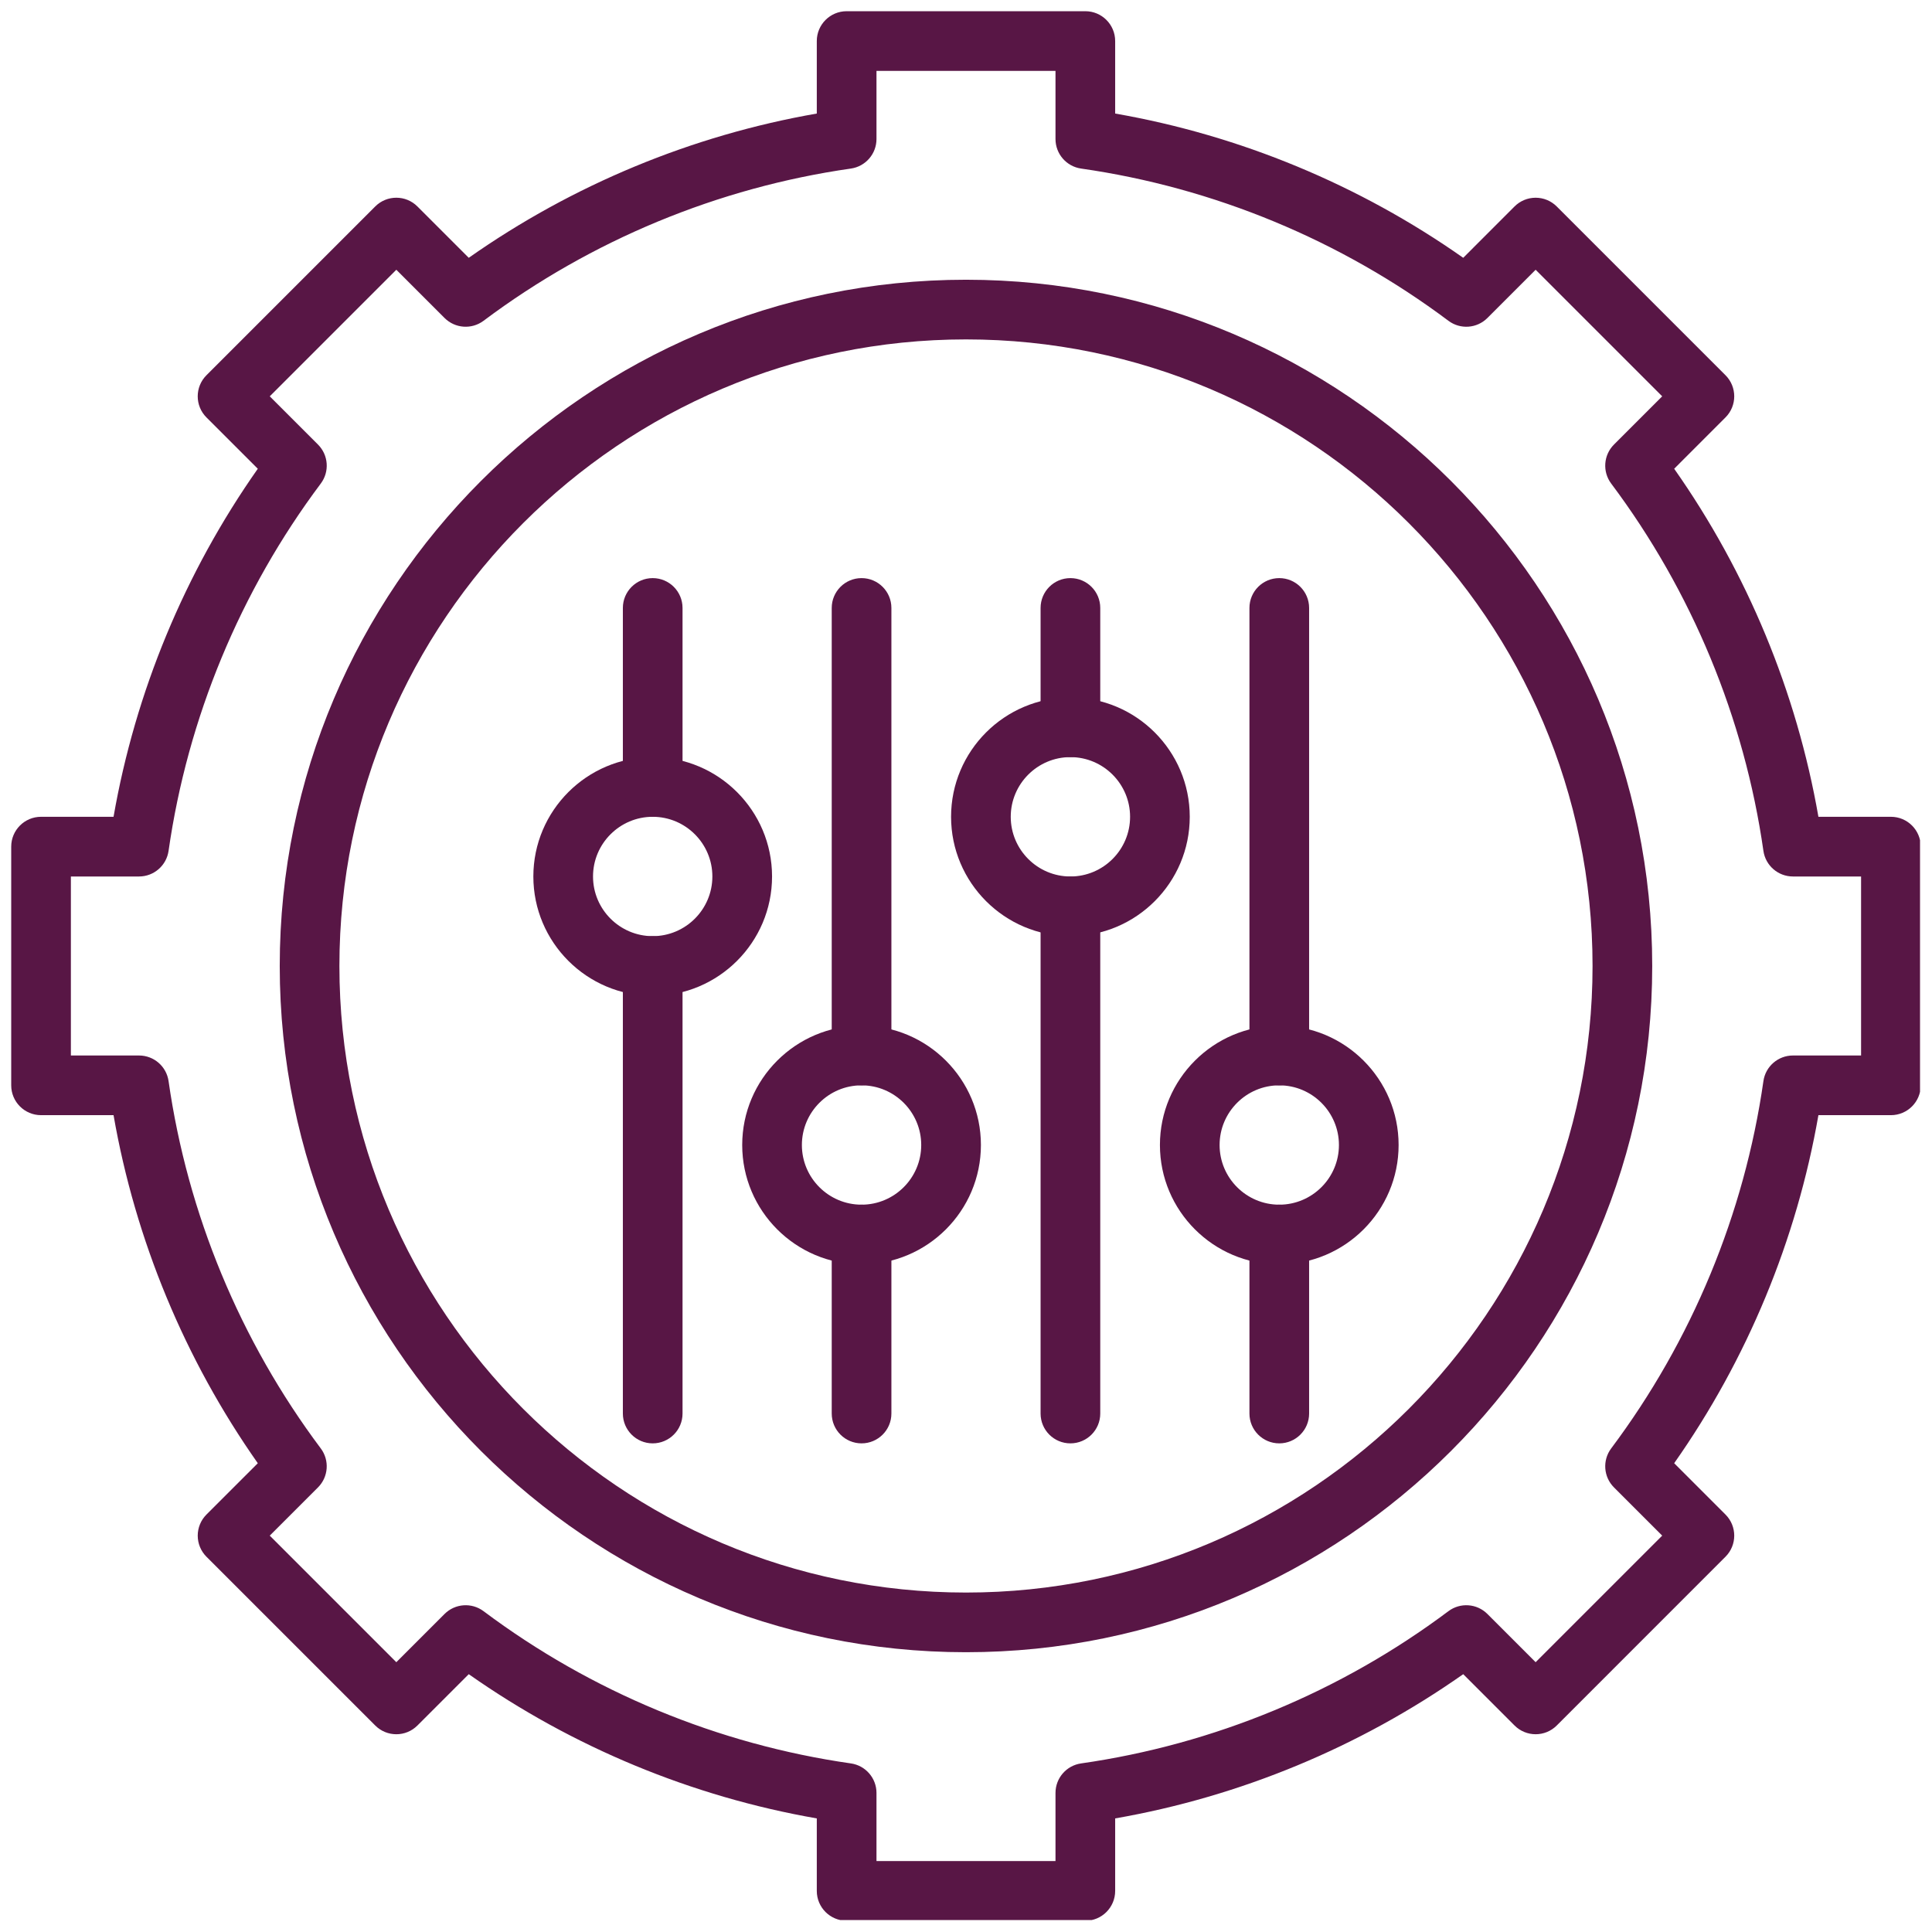
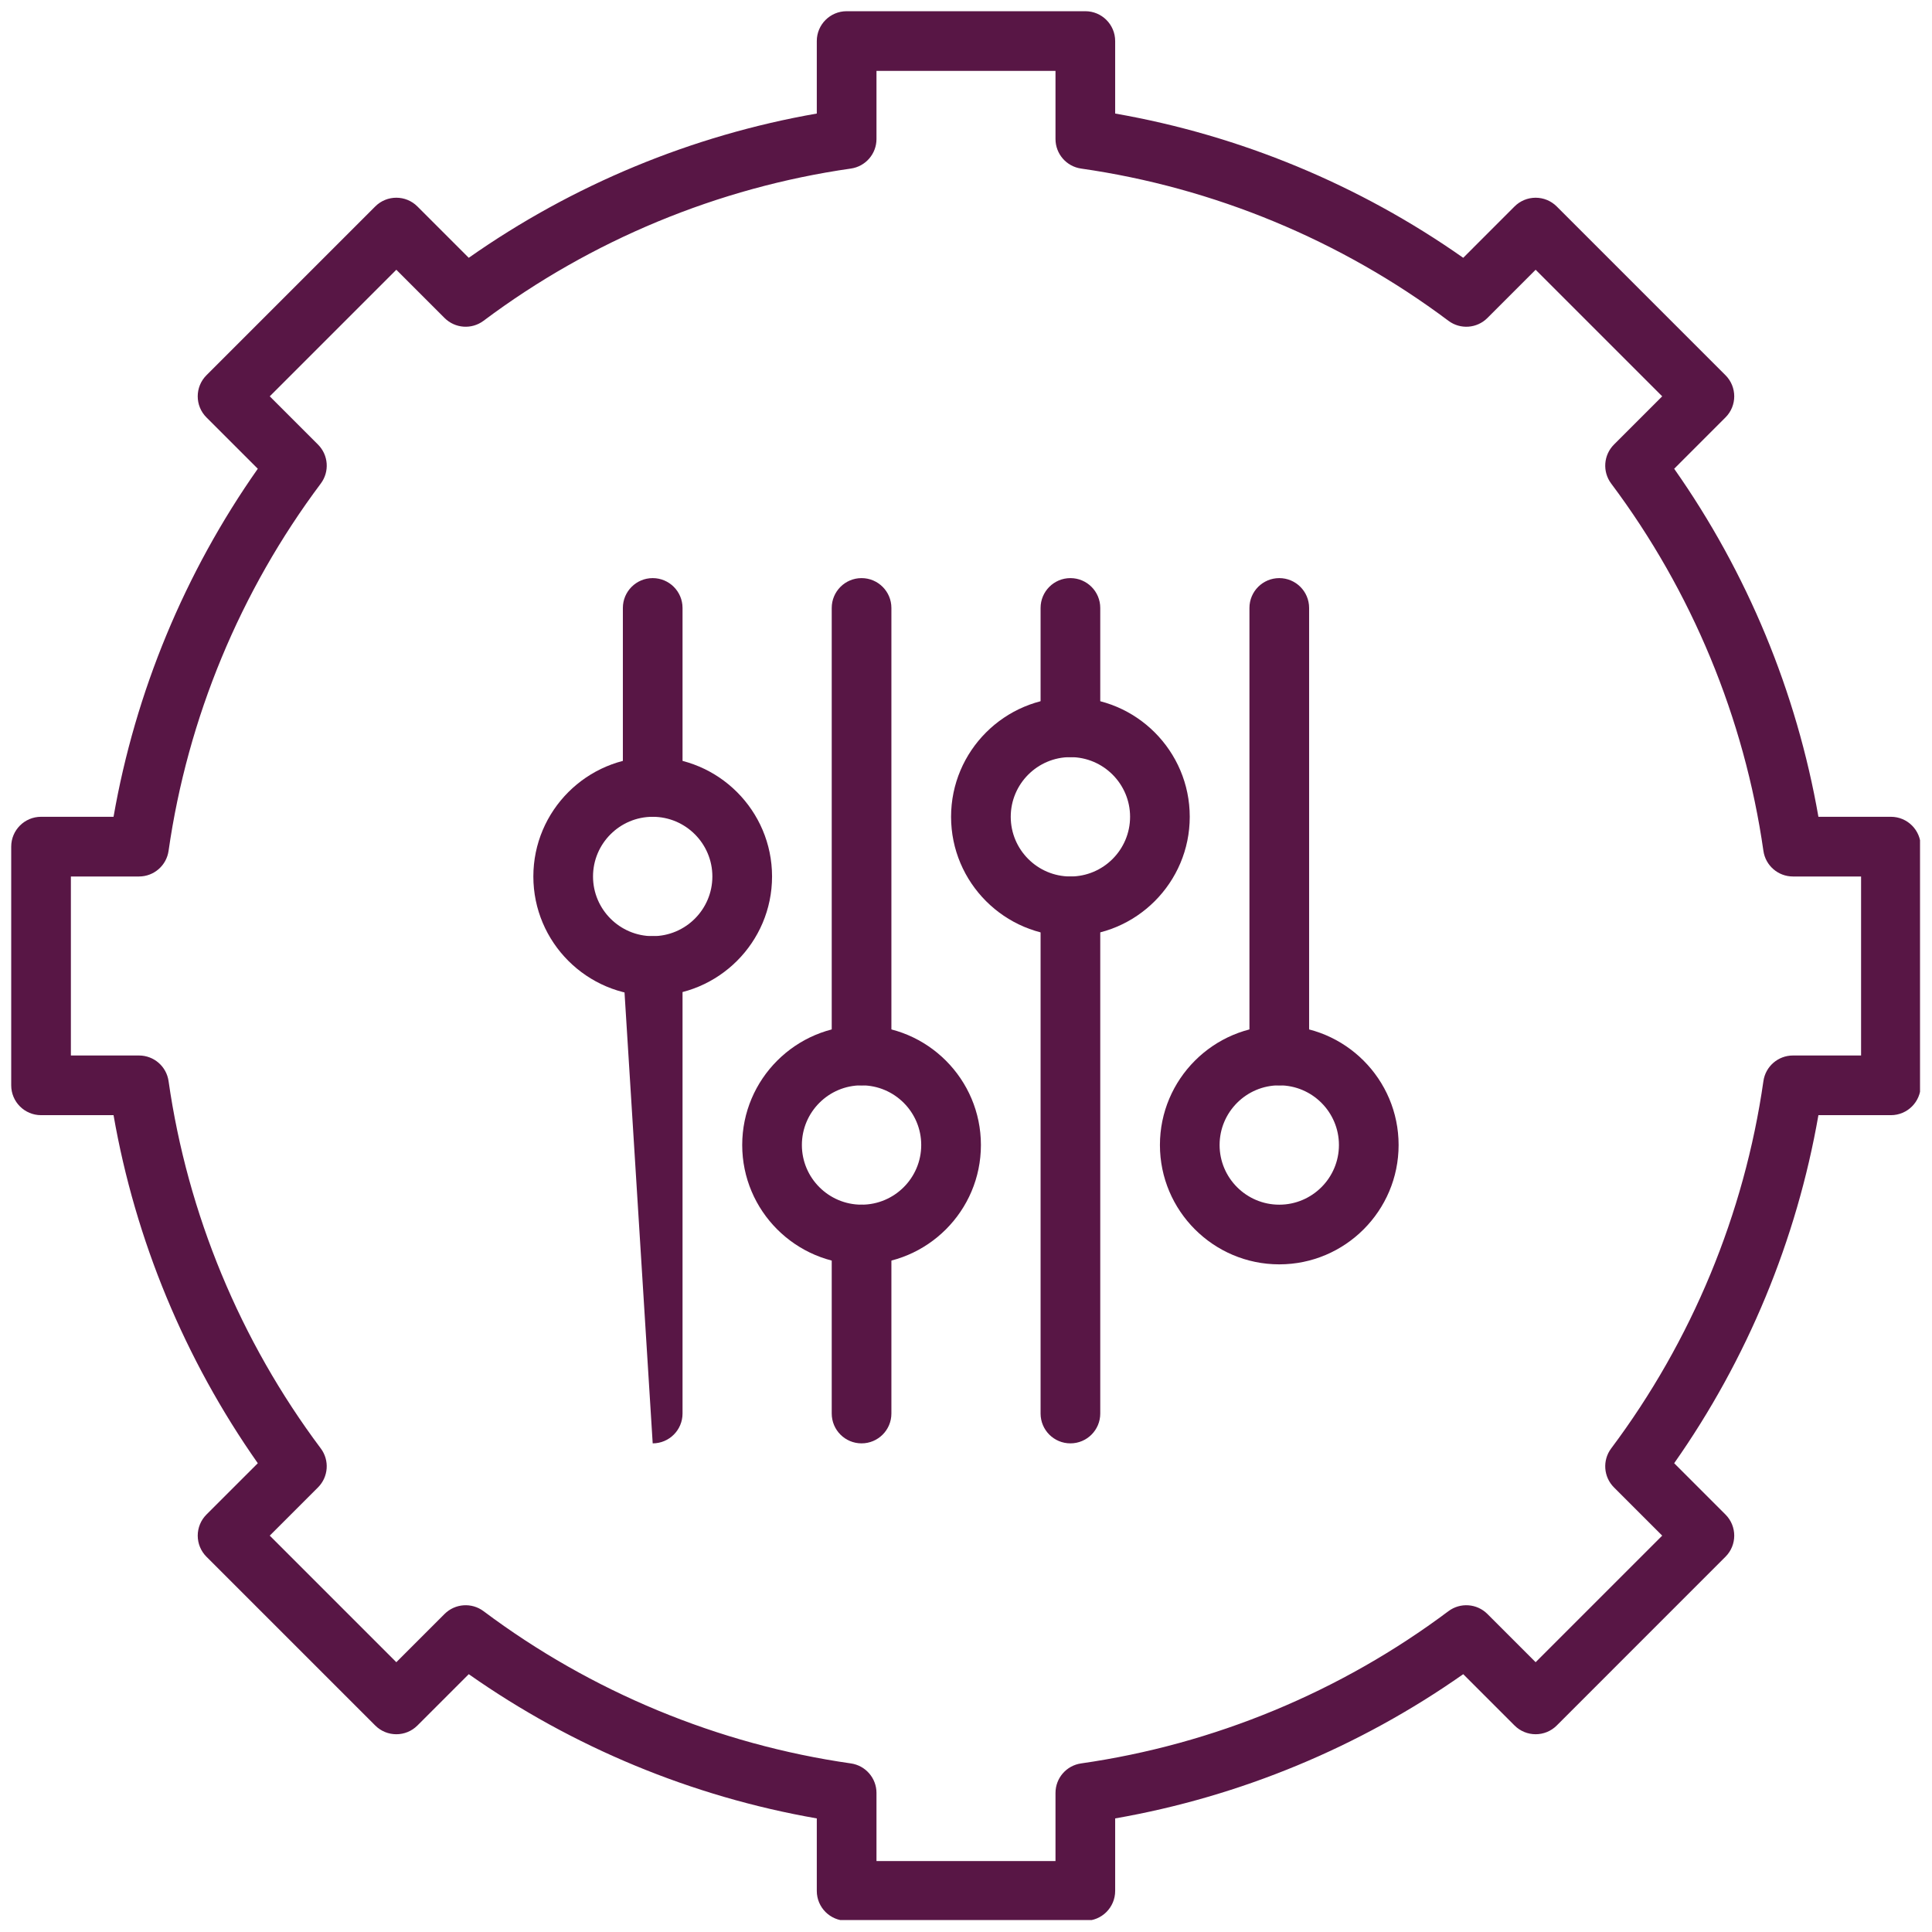
<svg xmlns="http://www.w3.org/2000/svg" width="500" zoomAndPan="magnify" viewBox="0 0 375 375" height="500" preserveAspectRatio="xMidYMid meet" version="1.0">
  <defs>
    <clipPath id="063573b92f">
      <path d="M 2.176 2.176 L 372.676 2.176 L 372.676 372.676 L 2.176 372.676 Z M 2.176 2.176 " clip-rule="nonzero" />
    </clipPath>
  </defs>
  <rect x="-37.5" width="450" fill="#ffffff" y="-37.5" height="450" fill-opacity="1" />
  <rect x="-37.5" width="450" fill="#ffffff" y="-37.5" height="450" fill-opacity="1" />
  <g clip-path="url(#063573b92f)">
    <path fill="#581645" d="M 210.664 372.816 L 164.332 372.816 C 161.133 372.816 158.539 370.223 158.539 367.027 L 158.539 352.953 C 134.312 348.73 111.145 339.129 90.984 324.957 L 81.023 334.918 C 78.758 337.184 75.094 337.18 72.832 334.918 L 40.074 302.164 C 38.988 301.074 38.379 299.605 38.379 298.066 C 38.379 296.531 38.988 295.059 40.074 293.973 L 50.039 284.012 C 35.867 263.852 26.266 240.684 22.039 216.453 L 7.969 216.453 C 4.77 216.453 2.176 213.859 2.176 210.664 L 2.176 164.332 C 2.176 161.133 4.77 158.539 7.969 158.539 L 22.039 158.539 C 26.266 134.312 35.867 111.145 50.039 90.984 L 40.074 81.023 C 37.812 78.762 37.812 75.094 40.074 72.832 L 72.832 40.074 C 75.094 37.812 78.758 37.812 81.02 40.074 L 90.984 50.039 C 111.145 35.867 134.312 26.266 158.539 22.039 L 158.539 7.969 C 158.539 4.77 161.133 2.176 164.332 2.176 L 210.664 2.176 C 213.859 2.176 216.453 4.77 216.453 7.969 L 216.453 22.039 C 240.684 26.266 263.852 35.867 284.012 50.039 L 293.973 40.074 C 295.059 38.988 296.531 38.379 298.066 38.379 C 299.602 38.379 301.074 38.988 302.16 40.074 L 334.918 72.832 C 337.18 75.094 337.18 78.758 334.918 81.02 L 324.957 90.984 C 339.129 111.141 348.73 134.309 352.953 158.539 L 367.027 158.539 C 370.223 158.539 372.816 161.133 372.816 164.332 L 372.816 210.66 C 372.816 213.859 370.223 216.453 367.027 216.453 L 352.953 216.453 C 348.73 240.684 339.129 263.852 324.957 284.008 L 334.918 293.973 C 337.18 296.234 337.18 299.898 334.918 302.16 L 302.164 334.918 C 299.902 337.18 296.234 337.18 293.973 334.918 L 284.012 324.957 C 263.852 339.125 240.684 348.73 216.453 352.953 L 216.453 367.027 C 216.453 370.223 213.859 372.816 210.664 372.816 Z M 170.125 361.234 L 204.871 361.234 L 204.871 348.008 C 204.871 345.129 206.988 342.684 209.844 342.277 C 235.605 338.59 260.258 328.375 281.137 312.73 C 283.441 311.004 286.668 311.234 288.703 313.27 L 298.066 322.633 L 322.633 298.066 L 313.27 288.703 C 311.234 286.668 311.004 283.441 312.73 281.137 C 328.375 260.258 338.59 235.605 342.277 209.844 C 342.684 206.988 345.129 204.871 348.008 204.871 L 361.234 204.871 L 361.234 170.125 L 348.008 170.125 C 345.129 170.125 342.684 168.004 342.277 165.152 C 338.59 139.387 328.375 114.734 312.73 93.859 C 311.004 91.551 311.234 88.328 313.27 86.289 L 322.633 76.926 L 298.066 52.359 L 288.703 61.723 C 286.668 63.762 283.441 63.992 281.137 62.262 C 260.258 46.621 235.605 36.406 209.844 32.719 C 206.988 32.309 204.871 29.867 204.871 26.984 L 204.871 13.758 L 170.125 13.758 L 170.125 26.984 C 170.125 29.867 168.004 32.309 165.152 32.719 C 139.387 36.402 114.734 46.621 93.859 62.262 C 91.551 63.992 88.328 63.758 86.289 61.723 L 76.926 52.359 L 52.359 76.926 L 61.723 86.289 C 63.762 88.328 63.992 91.551 62.262 93.859 C 46.621 114.734 36.406 139.391 32.719 165.152 C 32.309 168.004 29.867 170.125 26.984 170.125 L 13.758 170.125 L 13.758 204.871 L 26.984 204.871 C 29.867 204.871 32.309 206.988 32.719 209.844 C 36.402 235.605 46.621 260.258 62.262 281.137 C 63.988 283.441 63.758 286.668 61.723 288.703 L 52.359 298.066 L 76.926 322.633 L 86.289 313.27 C 88.328 311.234 91.551 311.004 93.859 312.73 C 114.734 328.375 139.387 338.59 165.152 342.277 C 168.004 342.684 170.125 345.129 170.125 348.008 Z M 170.125 361.234 " fill-opacity="1" fill-rule="nonzero" />
  </g>
-   <path fill="#581645" d="M 187.496 320.695 C 114.051 320.695 54.297 260.945 54.297 187.496 C 54.297 114.051 114.051 54.297 187.496 54.297 C 260.945 54.297 320.695 114.051 320.695 187.496 C 320.695 260.945 260.945 320.695 187.496 320.695 Z M 187.496 65.879 C 120.438 65.879 65.879 120.438 65.879 187.496 C 65.879 254.559 120.438 309.113 187.496 309.113 C 254.559 309.113 309.113 254.559 309.113 187.496 C 309.113 120.438 254.559 65.879 187.496 65.879 Z M 187.496 65.879 " fill-opacity="1" fill-rule="nonzero" />
  <path fill="#581645" d="M 207.766 181.707 C 194.992 181.707 184.602 171.312 184.602 158.539 C 184.602 145.766 194.992 135.375 207.766 135.375 C 220.539 135.375 230.93 145.766 230.93 158.539 C 230.93 171.312 220.539 181.707 207.766 181.707 Z M 207.766 146.957 C 201.379 146.957 196.184 152.156 196.184 158.539 C 196.184 164.926 201.379 170.125 207.766 170.125 C 214.152 170.125 219.348 164.926 219.348 158.539 C 219.348 152.156 214.152 146.957 207.766 146.957 Z M 207.766 146.957 " fill-opacity="1" fill-rule="nonzero" />
  <path fill="#581645" d="M 207.766 280.156 C 204.566 280.156 201.977 277.562 201.977 274.367 L 201.977 175.914 C 201.977 172.715 204.566 170.125 207.766 170.125 C 210.965 170.125 213.559 172.715 213.559 175.914 L 213.559 274.367 C 213.559 277.562 210.965 280.156 207.766 280.156 Z M 207.766 280.156 " fill-opacity="1" fill-rule="nonzero" />
  <path fill="#581645" d="M 207.766 146.957 C 204.566 146.957 201.977 144.367 201.977 141.168 L 201.977 118.004 C 201.977 114.805 204.566 112.211 207.766 112.211 C 210.965 112.211 213.559 114.805 213.559 118.004 L 213.559 141.168 C 213.559 144.367 210.965 146.957 207.766 146.957 Z M 207.766 146.957 " fill-opacity="1" fill-rule="nonzero" />
  <path fill="#581645" d="M 248.305 245.41 C 235.531 245.41 225.141 235.02 225.141 222.246 C 225.141 209.473 235.531 199.078 248.305 199.078 C 261.078 199.078 271.469 209.473 271.469 222.246 C 271.469 235.02 261.078 245.41 248.305 245.41 Z M 248.305 210.664 C 241.918 210.664 236.723 215.859 236.723 222.246 C 236.723 228.633 241.918 233.828 248.305 233.828 C 254.691 233.828 259.887 228.633 259.887 222.246 C 259.887 215.859 254.691 210.664 248.305 210.664 Z M 248.305 210.664 " fill-opacity="1" fill-rule="nonzero" />
-   <path fill="#581645" d="M 248.305 280.156 C 245.105 280.156 242.516 277.562 242.516 274.367 L 242.516 239.617 C 242.516 236.422 245.105 233.828 248.305 233.828 C 251.504 233.828 254.098 236.422 254.098 239.617 L 254.098 274.367 C 254.098 277.562 251.504 280.156 248.305 280.156 Z M 248.305 280.156 " fill-opacity="1" fill-rule="nonzero" />
  <path fill="#581645" d="M 248.305 210.664 C 245.105 210.664 242.516 208.07 242.516 204.871 L 242.516 118.004 C 242.516 114.805 245.105 112.211 248.305 112.211 C 251.504 112.211 254.098 114.805 254.098 118.004 L 254.098 204.871 C 254.098 208.07 251.504 210.664 248.305 210.664 Z M 248.305 210.664 " fill-opacity="1" fill-rule="nonzero" />
  <path fill="#581645" d="M 167.227 245.41 C 154.453 245.41 144.062 235.02 144.062 222.246 C 144.062 209.473 154.453 199.078 167.227 199.078 C 180 199.078 190.395 209.473 190.395 222.246 C 190.395 235.02 180 245.41 167.227 245.41 Z M 167.227 210.664 C 160.84 210.664 155.645 215.859 155.645 222.246 C 155.645 228.633 160.84 233.828 167.227 233.828 C 173.613 233.828 178.809 228.633 178.809 222.246 C 178.809 215.859 173.613 210.664 167.227 210.664 Z M 167.227 210.664 " fill-opacity="1" fill-rule="nonzero" />
  <path fill="#581645" d="M 167.227 280.156 C 164.031 280.156 161.438 277.562 161.438 274.367 L 161.438 239.617 C 161.438 236.422 164.031 233.828 167.227 233.828 C 170.426 233.828 173.02 236.422 173.02 239.617 L 173.02 274.367 C 173.02 277.562 170.426 280.156 167.227 280.156 Z M 167.227 280.156 " fill-opacity="1" fill-rule="nonzero" />
  <path fill="#581645" d="M 167.227 210.664 C 164.031 210.664 161.438 208.07 161.438 204.871 L 161.438 118.004 C 161.438 114.805 164.031 112.211 167.227 112.211 C 170.426 112.211 173.02 114.805 173.02 118.004 L 173.02 204.871 C 173.02 208.07 170.426 210.664 167.227 210.664 Z M 167.227 210.664 " fill-opacity="1" fill-rule="nonzero" />
  <path fill="#581645" d="M 126.688 193.289 C 113.914 193.289 103.523 182.898 103.523 170.125 C 103.523 157.352 113.914 146.957 126.688 146.957 C 139.461 146.957 149.855 157.352 149.855 170.125 C 149.855 182.898 139.461 193.289 126.688 193.289 Z M 126.688 158.539 C 120.301 158.539 115.105 163.738 115.105 170.125 C 115.105 176.508 120.301 181.707 126.688 181.707 C 133.074 181.707 138.27 176.508 138.27 170.125 C 138.27 163.738 133.074 158.539 126.688 158.539 Z M 126.688 158.539 " fill-opacity="1" fill-rule="nonzero" />
-   <path fill="#581645" d="M 126.688 280.156 C 123.492 280.156 120.898 277.562 120.898 274.367 L 120.898 187.496 C 120.898 184.301 123.492 181.707 126.688 181.707 C 129.887 181.707 132.48 184.301 132.48 187.496 L 132.48 274.367 C 132.48 277.562 129.887 280.156 126.688 280.156 Z M 126.688 280.156 " fill-opacity="1" fill-rule="nonzero" />
+   <path fill="#581645" d="M 126.688 280.156 L 120.898 187.496 C 120.898 184.301 123.492 181.707 126.688 181.707 C 129.887 181.707 132.48 184.301 132.48 187.496 L 132.48 274.367 C 132.48 277.562 129.887 280.156 126.688 280.156 Z M 126.688 280.156 " fill-opacity="1" fill-rule="nonzero" />
  <path fill="#581645" d="M 126.688 158.539 C 123.492 158.539 120.898 155.949 120.898 152.75 L 120.898 118.004 C 120.898 114.805 123.492 112.211 126.688 112.211 C 129.887 112.211 132.48 114.805 132.48 118.004 L 132.48 152.75 C 132.48 155.949 129.887 158.539 126.688 158.539 Z M 126.688 158.539 " fill-opacity="1" fill-rule="nonzero" />
</svg>